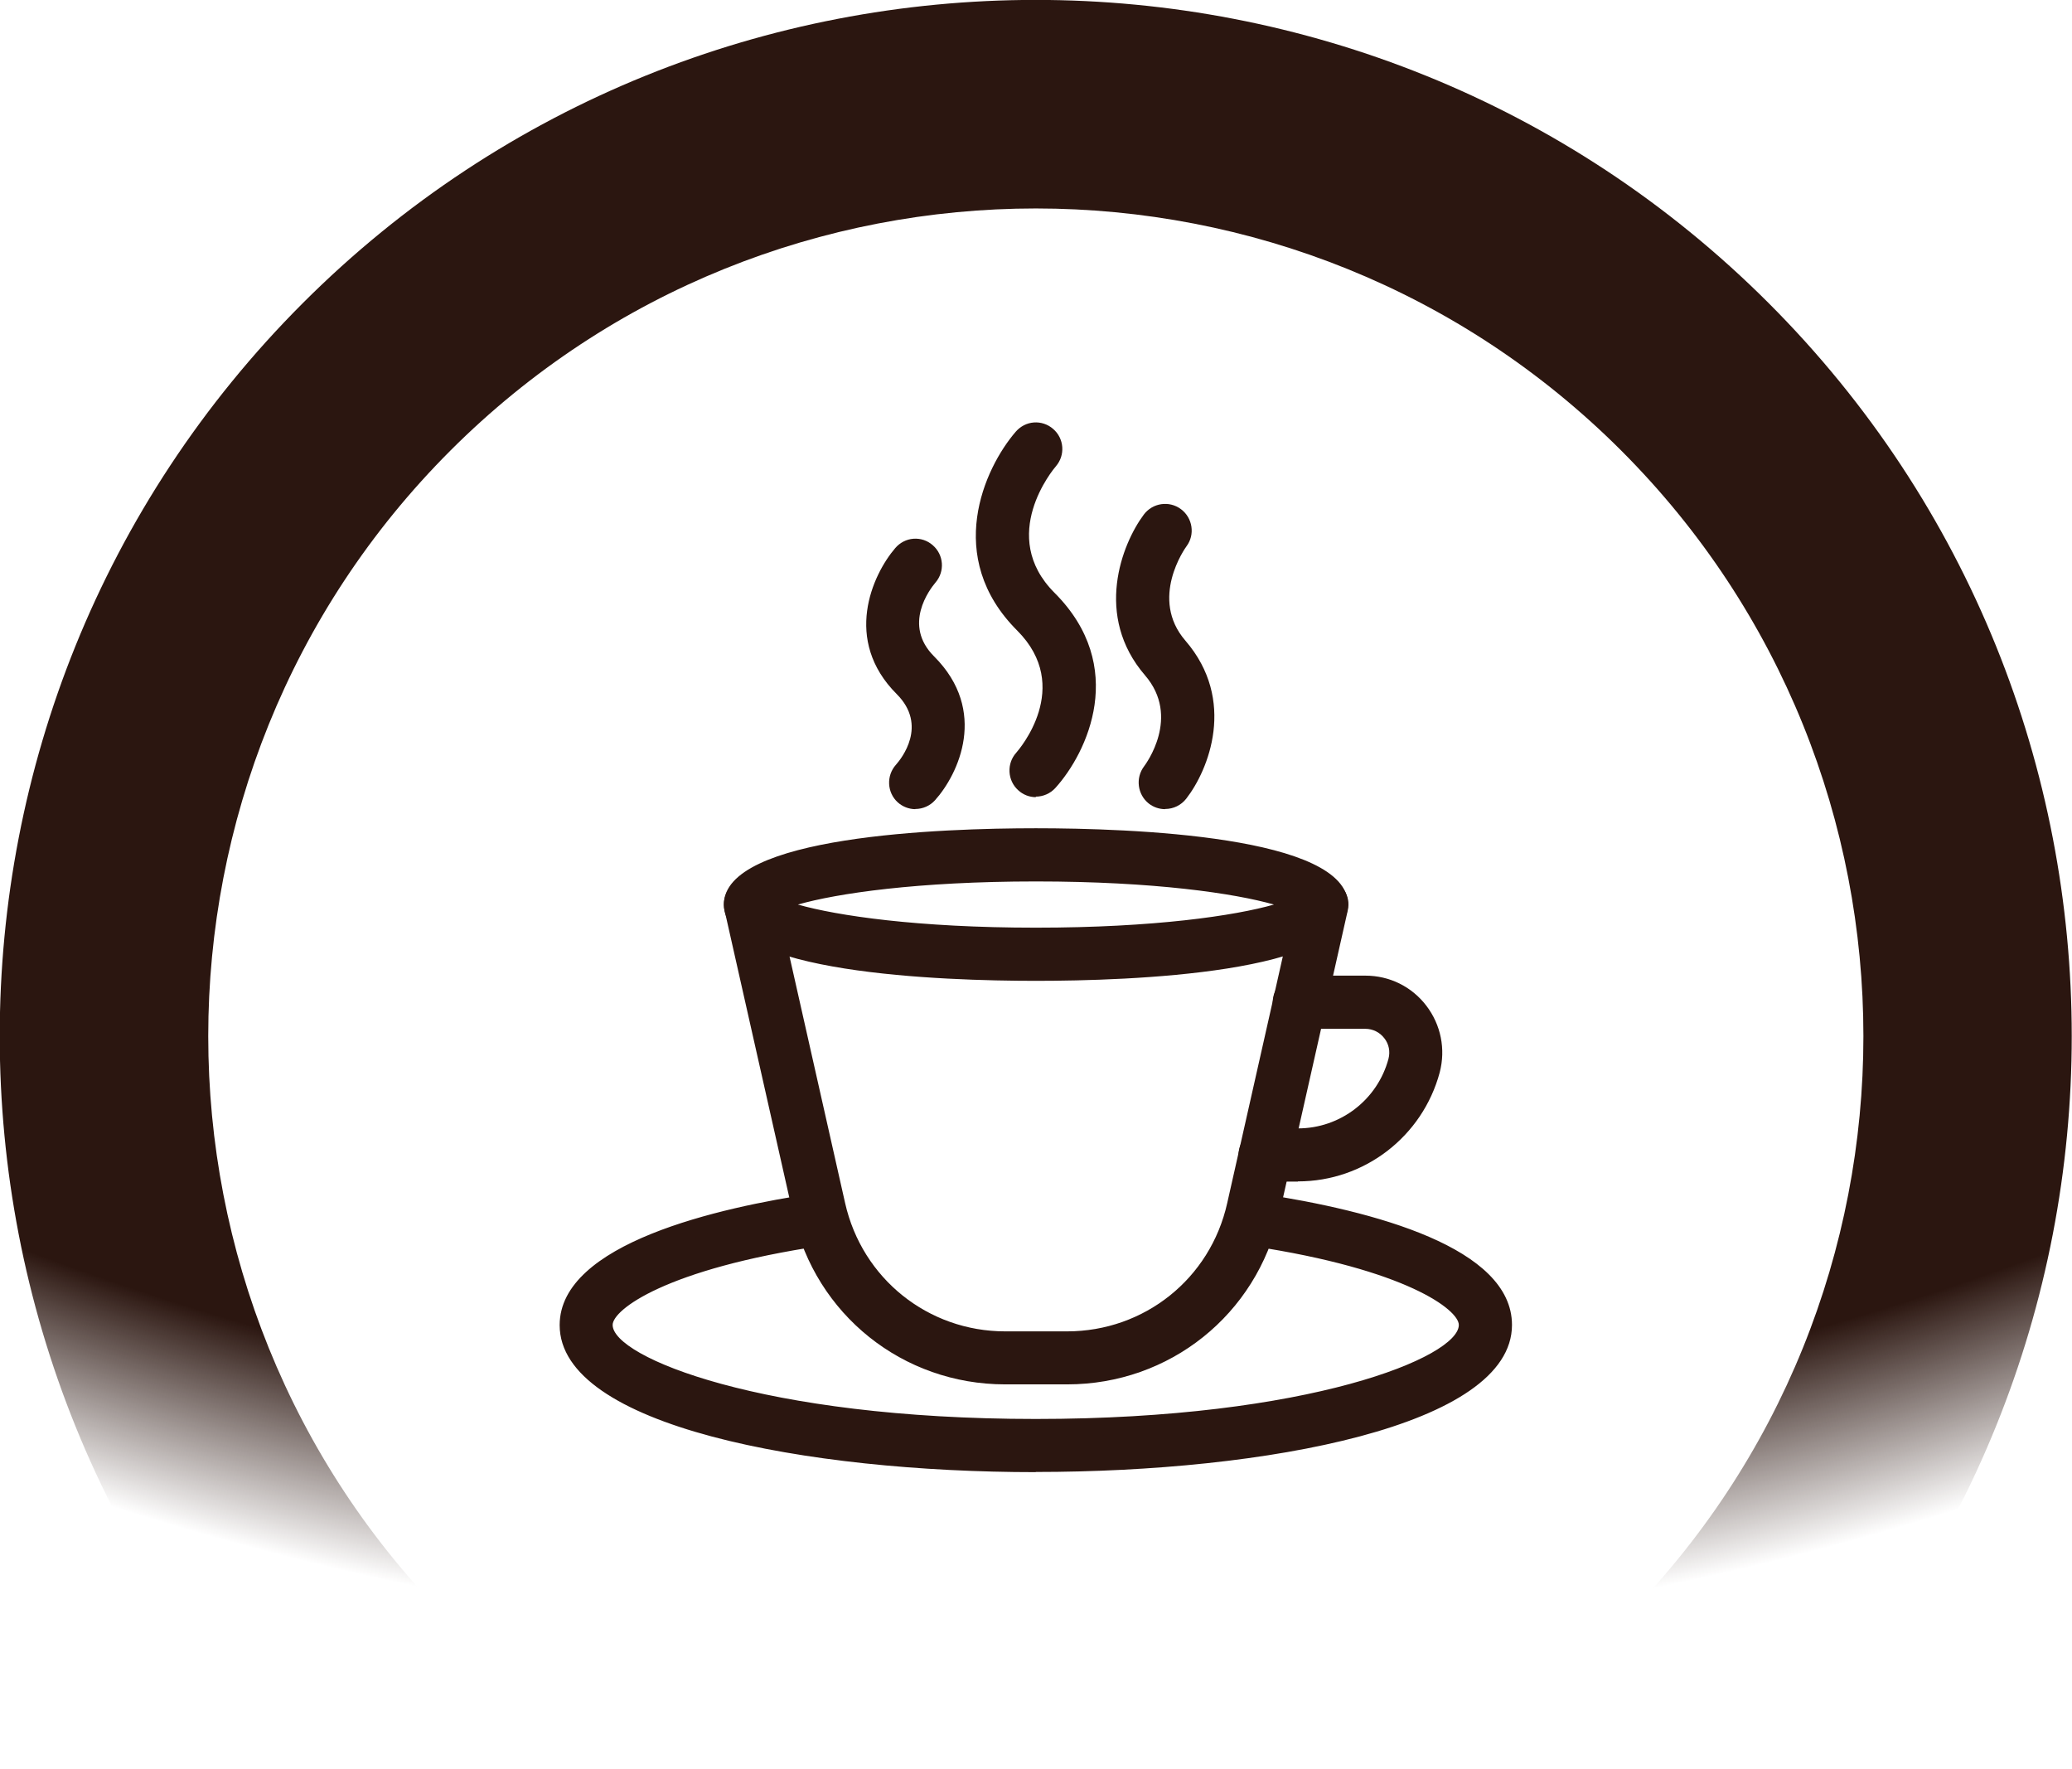
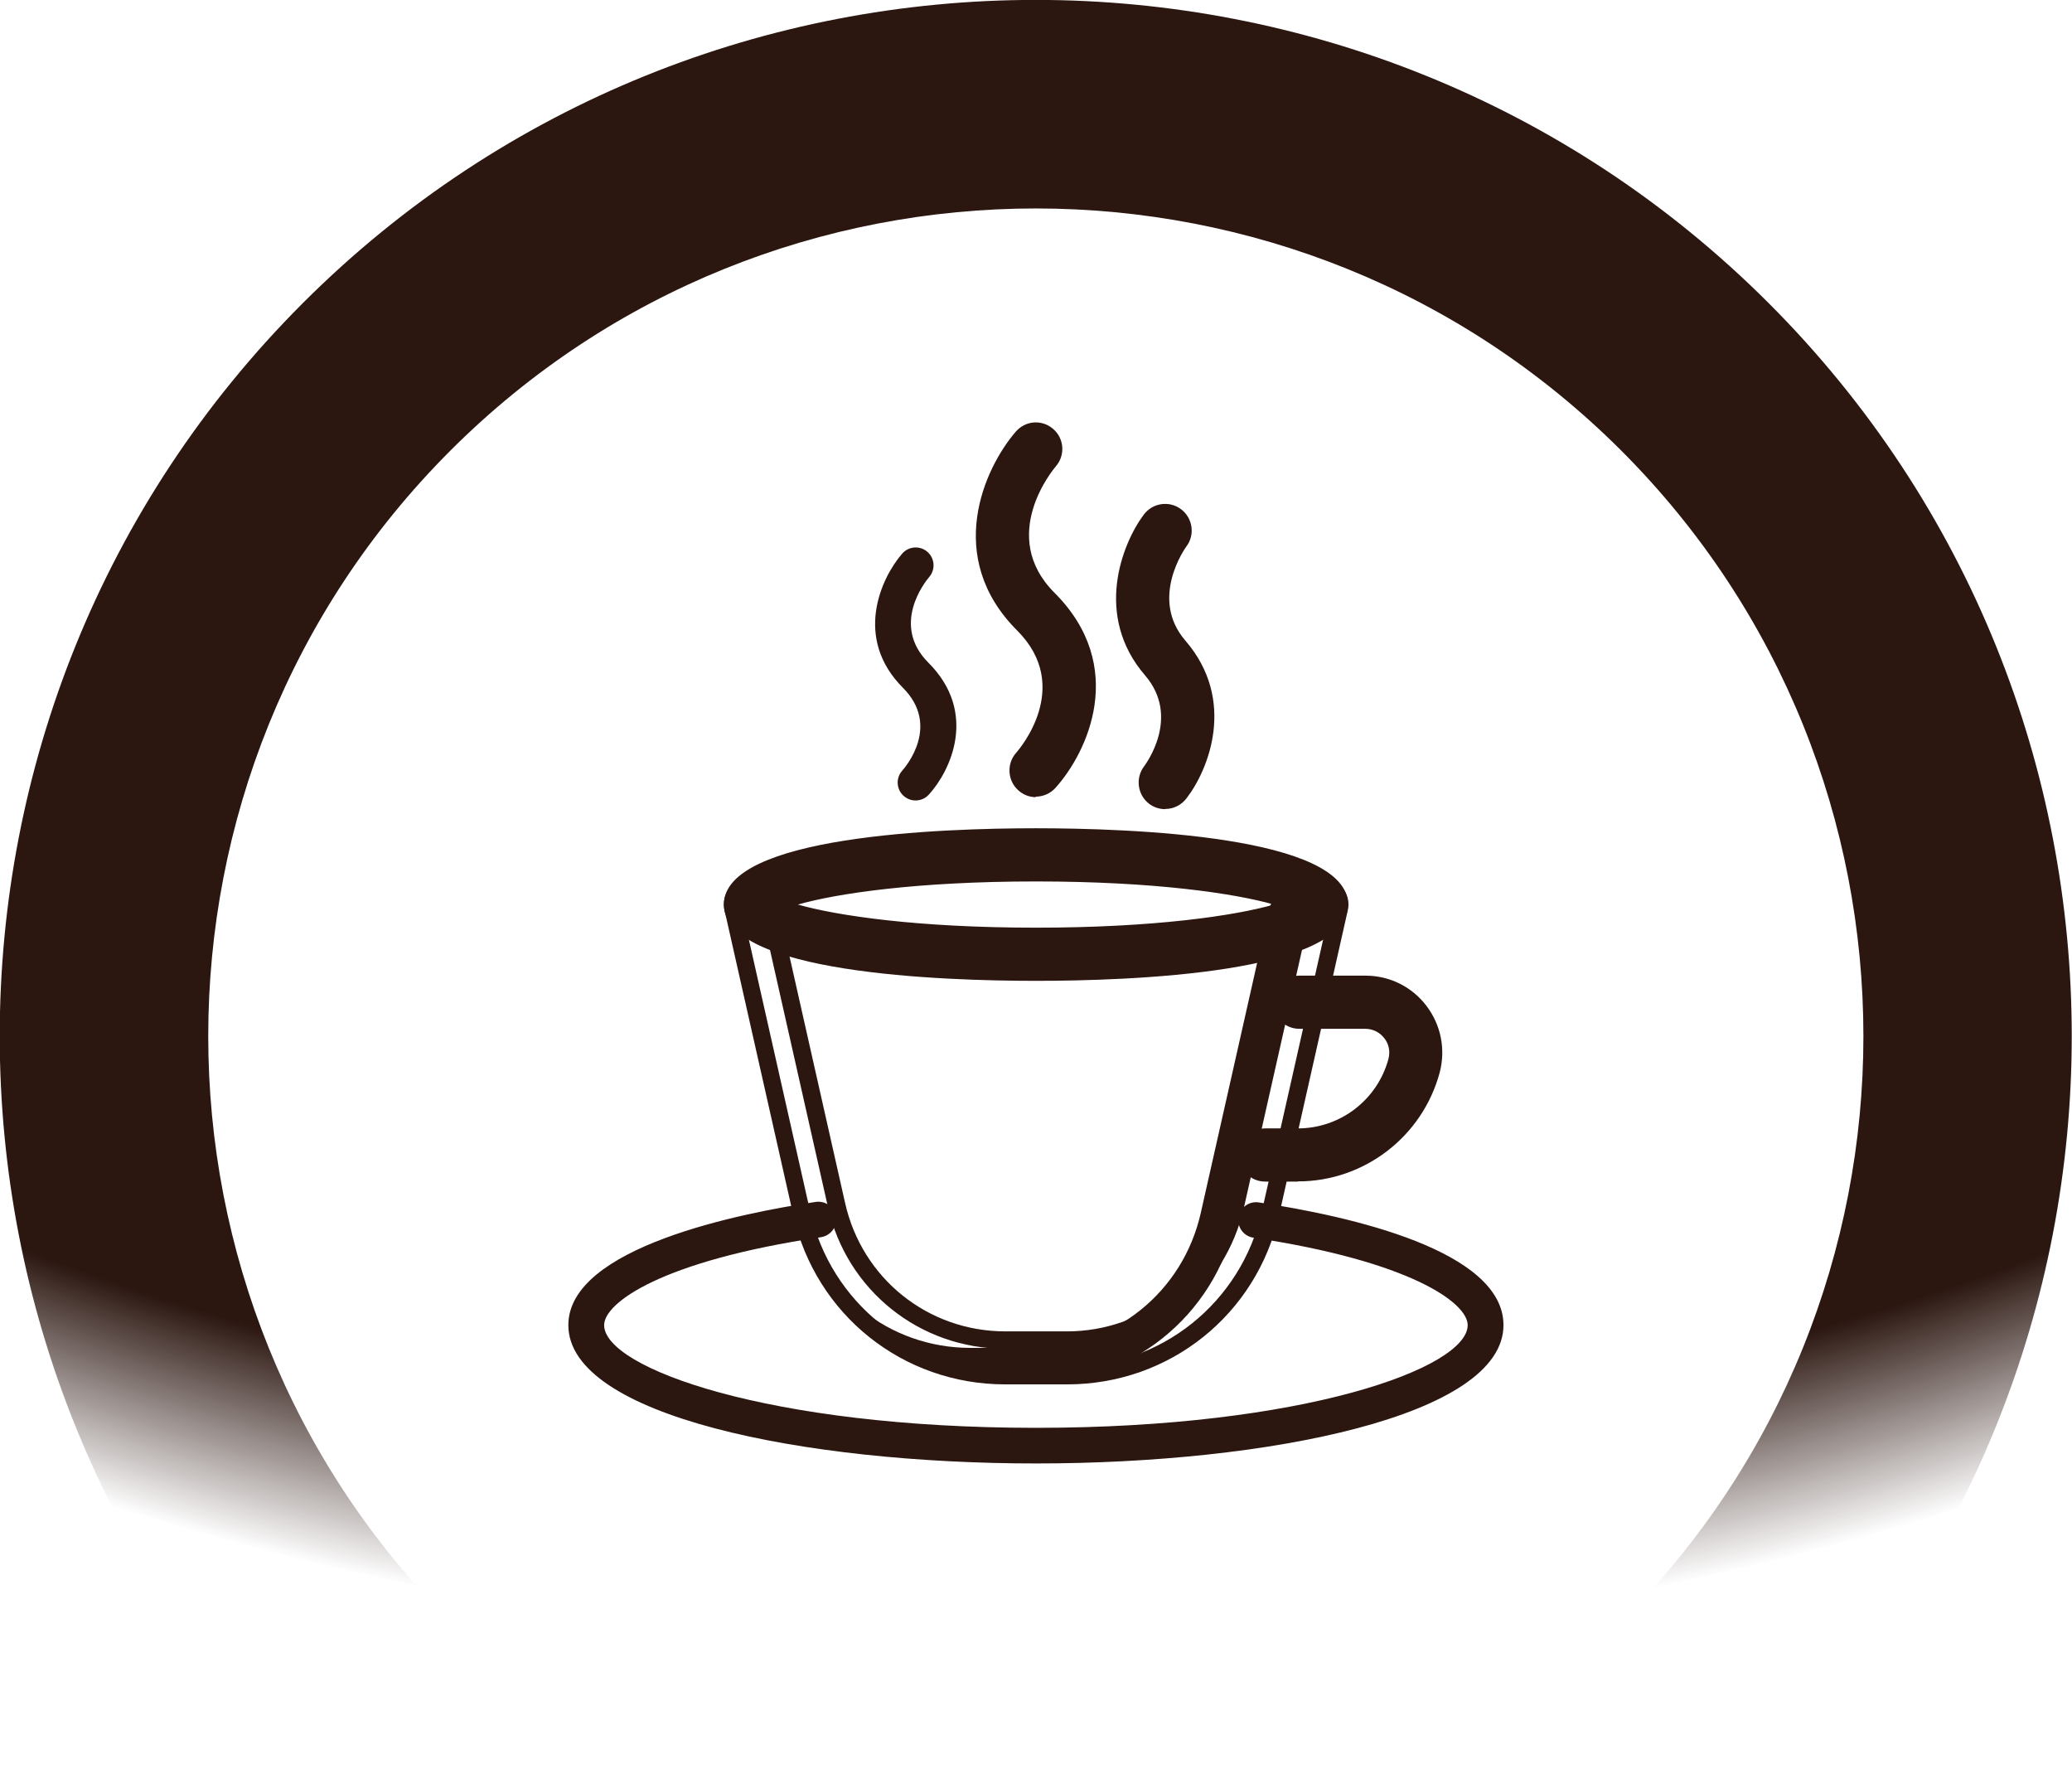
<svg xmlns="http://www.w3.org/2000/svg" id="Layer_1" data-name="Layer 1" viewBox="0 0 119.25 101.8">
  <defs>
    <style>      .cls-1 {        fill: url(#radial-gradient);      }      .cls-1, .cls-2 {        stroke-width: 0px;      }      .cls-2 {        fill: #2b1610;      }    </style>
    <radialGradient id="radial-gradient" cx="59.82" cy="-80.96" fx="59.82" fy="-80.96" r="175.95" gradientUnits="userSpaceOnUse">
      <stop offset=".93" stop-color="#2b1610" />
      <stop offset="1" stop-color="#2b1610" stop-opacity="0" />
    </radialGradient>
  </defs>
  <path class="cls-1" d="m101.8,101.8l-8.49-8.48c18.58-18.58,18.58-48.81,0-67.39-18.58-18.58-48.81-18.58-67.39,0-18.58,18.58-18.58,48.81,0,67.39l-8.49,8.48c-23.26-23.26-23.26-61.1,0-84.36,23.26-23.26,61.1-23.26,84.36,0,23.26,23.26,23.26,61.1,0,84.36" />
  <g>
-     <path class="cls-2" d="m61.4,79.16h-3.55c-5.65,0-10.47-3.85-11.71-9.37l-3.95-17.52c-.12-.55.22-1.1.78-1.23.55-.12,1.1.22,1.23.78l3.95,17.52c1.03,4.57,5.02,7.77,9.71,7.77h3.55c4.69,0,8.68-3.19,9.71-7.77l3.95-17.52c.12-.55.68-.9,1.23-.78.55.12.9.67.78,1.23l-3.95,17.52c-1.24,5.52-6.06,9.37-11.72,9.37" />
+     <path class="cls-2" d="m61.4,79.16h-3.55c-5.65,0-10.47-3.85-11.71-9.37l-3.95-17.52l3.95,17.52c1.03,4.57,5.02,7.77,9.71,7.77h3.55c4.69,0,8.68-3.19,9.71-7.77l3.95-17.52c.12-.55.68-.9,1.23-.78.55.12.9.67.78,1.23l-3.95,17.52c-1.24,5.52-6.06,9.37-11.72,9.37" />
    <path class="cls-2" d="m61.4,79.66h-3.55c-5.89,0-10.91-4.01-12.2-9.76l-3.95-17.52c-.09-.4-.02-.81.2-1.15.22-.34.56-.58.96-.67.82-.19,1.64.33,1.83,1.15l3.95,17.52c.98,4.34,4.77,7.38,9.22,7.38h3.55c4.45,0,8.25-3.03,9.22-7.38l3.95-17.52c.18-.82,1-1.34,1.83-1.15.4.09.74.33.96.67.22.35.29.75.2,1.15l-3.95,17.52c-1.29,5.75-6.31,9.76-12.2,9.76Zm-18.21-28.14s-.08,0-.12.01c-.14.03-.25.11-.33.23-.08.12-.1.26-.07.4l3.95,17.52c1.19,5.29,5.81,8.98,11.23,8.98h3.55c5.42,0,10.04-3.69,11.23-8.98l3.95-17.52c.03-.14,0-.28-.07-.4-.07-.12-.19-.2-.33-.23-.29-.06-.57.12-.63.4l-3.95,17.52c-1.08,4.8-5.27,8.16-10.2,8.16h-3.55c-4.92,0-9.12-3.36-10.2-8.16l-3.95-17.52c-.06-.25-.27-.41-.52-.41Z" />
    <path class="cls-2" d="m59.62,55.94c-2.92,0-17.46-.19-17.46-3.89s14.54-3.89,17.46-3.89,17.46.19,17.46,3.89-14.55,3.89-17.46,3.89m-15.14-3.89c1.4.73,6.53,1.83,15.14,1.83s13.74-1.1,15.13-1.83c-1.4-.74-6.53-1.83-15.13-1.83s-13.74,1.1-15.14,1.83m30.61.24h0,0Z" />
    <path class="cls-2" d="m59.62,56.44c-5.4,0-17.96-.43-17.96-4.39s12.56-4.39,17.96-4.39,17.96.43,17.96,4.39-12.56,4.39-17.96,4.39Zm0-7.78c-8.17,0-16.96,1.06-16.96,3.39s8.79,3.39,16.96,3.39,16.96-1.06,16.96-3.39-8.79-3.39-16.96-3.39Zm0,5.72c-8.09,0-13.64-.98-15.37-1.89-.16-.09-.27-.26-.27-.44s.1-.36.27-.44c1.73-.91,7.28-1.89,15.37-1.89s13.64.98,15.37,1.89c.08.04.15.11.2.19.23.04.41.25.41.49,0,.28-.22.5-.5.5-.15,0-.29-.07-.38-.17-1.99.87-7.39,1.76-15.1,1.76Zm-13.7-2.33c2.25.64,6.88,1.33,13.7,1.33s11.46-.69,13.7-1.33c-2.25-.64-6.88-1.33-13.7-1.33s-11.46.69-13.7,1.33Z" />
    <path class="cls-2" d="m59.62,84.21c-13.37,0-26.91-2.73-26.91-7.96,0-4.49,9.96-6.45,14.24-7.09.56-.08,1.08.3,1.17.86.08.56-.3,1.08-.87,1.17-9.16,1.36-12.48,3.77-12.48,5.06,0,2.47,9.46,5.91,24.85,5.91s24.85-3.44,24.85-5.91c0-1.28-3.28-3.67-12.33-5.03-.56-.08-.95-.61-.86-1.17.08-.56.61-.95,1.17-.86,5.26.79,14.08,2.77,14.08,7.06,0,5.23-13.54,7.96-26.91,7.96" />
-     <path class="cls-2" d="m59.62,84.71c-13.2,0-27.41-2.65-27.41-8.46,0-4.71,9.19-6.77,14.66-7.58.4-.06.81.04,1.14.28.33.24.54.6.6,1,.12.83-.45,1.61-1.29,1.73-9.02,1.34-12.06,3.69-12.06,4.56,0,1.84,8.6,5.41,24.35,5.41s24.35-3.57,24.35-5.41c0-.86-3-3.2-11.91-4.54-.83-.13-1.41-.91-1.28-1.74.12-.83.92-1.41,1.74-1.28,6.62,1,14.51,3.12,14.51,7.56,0,5.82-14.21,8.46-27.41,8.46Zm-12.52-15.06s-.05,0-.08,0c-3.24.48-13.81,2.38-13.81,6.59s11.35,7.46,26.41,7.46,26.41-3.21,26.41-7.46c0-2.87-4.98-5.26-13.66-6.57-.29-.04-.56.16-.6.44-.02.14.01.28.1.39.08.11.21.19.35.21,8.81,1.33,12.76,3.73,12.76,5.53,0,3.1-10.19,6.41-25.35,6.41s-25.35-3.31-25.35-6.41c0-1.81,3.99-4.23,12.91-5.55.29-.04.49-.31.44-.6-.02-.14-.09-.26-.21-.35-.09-.07-.2-.1-.31-.1Z" />
    <path class="cls-2" d="m74.7,67.49h-1.89c-.57,0-1.03-.46-1.03-1.03s.46-1.03,1.03-1.03h1.89c2.66,0,5.01-1.8,5.69-4.37.15-.57.03-1.16-.32-1.62-.36-.47-.9-.73-1.49-.73h-3.8c-.57,0-1.03-.46-1.03-1.03s.46-1.03,1.03-1.03h3.8c1.23,0,2.37.56,3.11,1.54s1,2.22.68,3.41c-.93,3.47-4.09,5.89-7.68,5.89" />
    <path class="cls-2" d="m74.7,67.99h-1.89c-.84,0-1.53-.69-1.53-1.53s.69-1.53,1.53-1.53h1.89c2.44,0,4.58-1.65,5.21-4,.11-.42.03-.85-.24-1.19-.26-.34-.66-.54-1.09-.54h-3.8c-.84,0-1.53-.69-1.53-1.53s.68-1.53,1.53-1.53h3.8c1.39,0,2.67.63,3.51,1.73.84,1.1,1.12,2.5.77,3.84-.99,3.69-4.34,6.27-8.16,6.27Zm-1.89-2.05c-.29,0-.53.24-.53.53s.24.53.53.53h1.89c3.37,0,6.33-2.27,7.2-5.52.28-1.04.06-2.12-.59-2.97-.65-.85-1.64-1.34-2.72-1.34h-3.8c-.29,0-.53.24-.53.53s.24.53.53.53h3.8c.75,0,1.43.34,1.88.93.45.59.6,1.34.41,2.06-.75,2.79-3.29,4.74-6.18,4.74h-1.89Z" />
    <path class="cls-2" d="m59.62,45.37c-.25,0-.49-.09-.69-.27-.42-.38-.45-1.03-.07-1.45.15-.16,3.62-4.13.03-7.71-3.96-3.96-1.77-8.77-.05-10.76.37-.43,1.02-.48,1.45-.11.43.37.48,1.02.11,1.45-.15.18-3.65,4.37-.05,7.96,3.98,3.98,1.76,8.64.04,10.55-.2.22-.48.34-.76.34" />
    <path class="cls-2" d="m59.62,45.87c-.38,0-.74-.14-1.02-.4-.3-.27-.48-.65-.5-1.06-.02-.41.12-.8.39-1.1.13-.15,3.3-3.78.05-7.03-4.22-4.22-1.9-9.33-.08-11.44.27-.31.64-.5,1.04-.53.4-.03.8.1,1.11.37.64.55.71,1.51.16,2.15-.14.16-3.36,4-.08,7.28,4.24,4.24,1.89,9.2.05,11.23-.29.32-.7.5-1.13.5Zm0-20.54s-.03,0-.04,0c-.14.01-.27.07-.36.18-1.61,1.87-3.68,6.37.03,10.08,3.9,3.9.15,8.22-.02,8.4-.1.11-.15.24-.14.38,0,.14.07.27.17.36.21.19.56.17.74-.04,1.62-1.79,3.69-6.15-.02-9.86-3.93-3.93-.14-8.45.03-8.64.19-.22.17-.55-.05-.74-.1-.08-.22-.13-.34-.13Z" />
    <path class="cls-2" d="m67.06,46.06c-.22,0-.44-.07-.63-.22-.45-.35-.53-.99-.18-1.44.1-.12,2.37-3.15.03-5.86-2.75-3.18-1.23-7.03-.05-8.62.34-.46.98-.55,1.44-.21.45.34.55.98.21,1.43-.11.15-2.39,3.34-.05,6.06,2.75,3.19,1.23,6.93.03,8.46-.2.26-.5.39-.81.39" />
    <path class="cls-2" d="m67.06,46.56c-.34,0-.67-.11-.94-.32-.66-.52-.78-1.48-.27-2.15.08-.11,2.12-2.83.05-5.23-2.95-3.42-1.34-7.55-.07-9.25.5-.67,1.46-.82,2.14-.31.67.5.82,1.46.32,2.13-.09.12-2.15,3.02-.07,5.43,2.97,3.44,1.33,7.46.05,9.1-.29.37-.73.59-1.21.59Zm0-16.56c-.16,0-.32.07-.42.21-1.1,1.48-2.52,5.05.02,8,2.59,3.01.09,6.35-.01,6.49-.18.23-.14.56.09.74.22.17.57.13.74-.09,1.11-1.42,2.53-4.88-.02-7.83-2.6-3.01-.08-6.53.02-6.68.17-.24.13-.57-.11-.74-.09-.07-.2-.1-.31-.1Z" />
    <path class="cls-2" d="m52.69,46.06c-.25,0-.49-.09-.69-.27-.42-.38-.45-1.03-.07-1.45.23-.26,2.19-2.6.04-4.76-2.85-2.85-1.28-6.3-.05-7.72.37-.43,1.02-.48,1.45-.11.43.37.48,1.02.11,1.45-.24.28-2.22,2.76-.05,4.93,2.87,2.87,1.28,6.22.03,7.59-.2.22-.48.34-.76.34" />
-     <path class="cls-2" d="m52.69,46.56c-.38,0-.74-.14-1.02-.39-.62-.56-.67-1.53-.11-2.16.32-.36,1.85-2.27.05-4.07-3.11-3.11-1.41-6.86-.08-8.41.27-.31.64-.5,1.04-.53.41-.03.8.1,1.11.37.64.55.71,1.51.16,2.15-.33.39-1.9,2.44-.08,4.25,3.13,3.13,1.4,6.78.05,8.28-.29.32-.7.5-1.13.5Zm0-14.56s-.03,0-.04,0c-.14.01-.27.07-.36.18-1.12,1.3-2.57,4.45.03,7.04,2.01,2.02.94,4.37-.02,5.44-.2.22-.18.55.03.75.21.19.56.17.74-.04,1.13-1.25,2.58-4.3-.02-6.9-2.49-2.49-.24-5.3.02-5.61.19-.22.17-.56-.05-.74-.1-.08-.22-.13-.34-.13Z" />
  </g>
</svg>